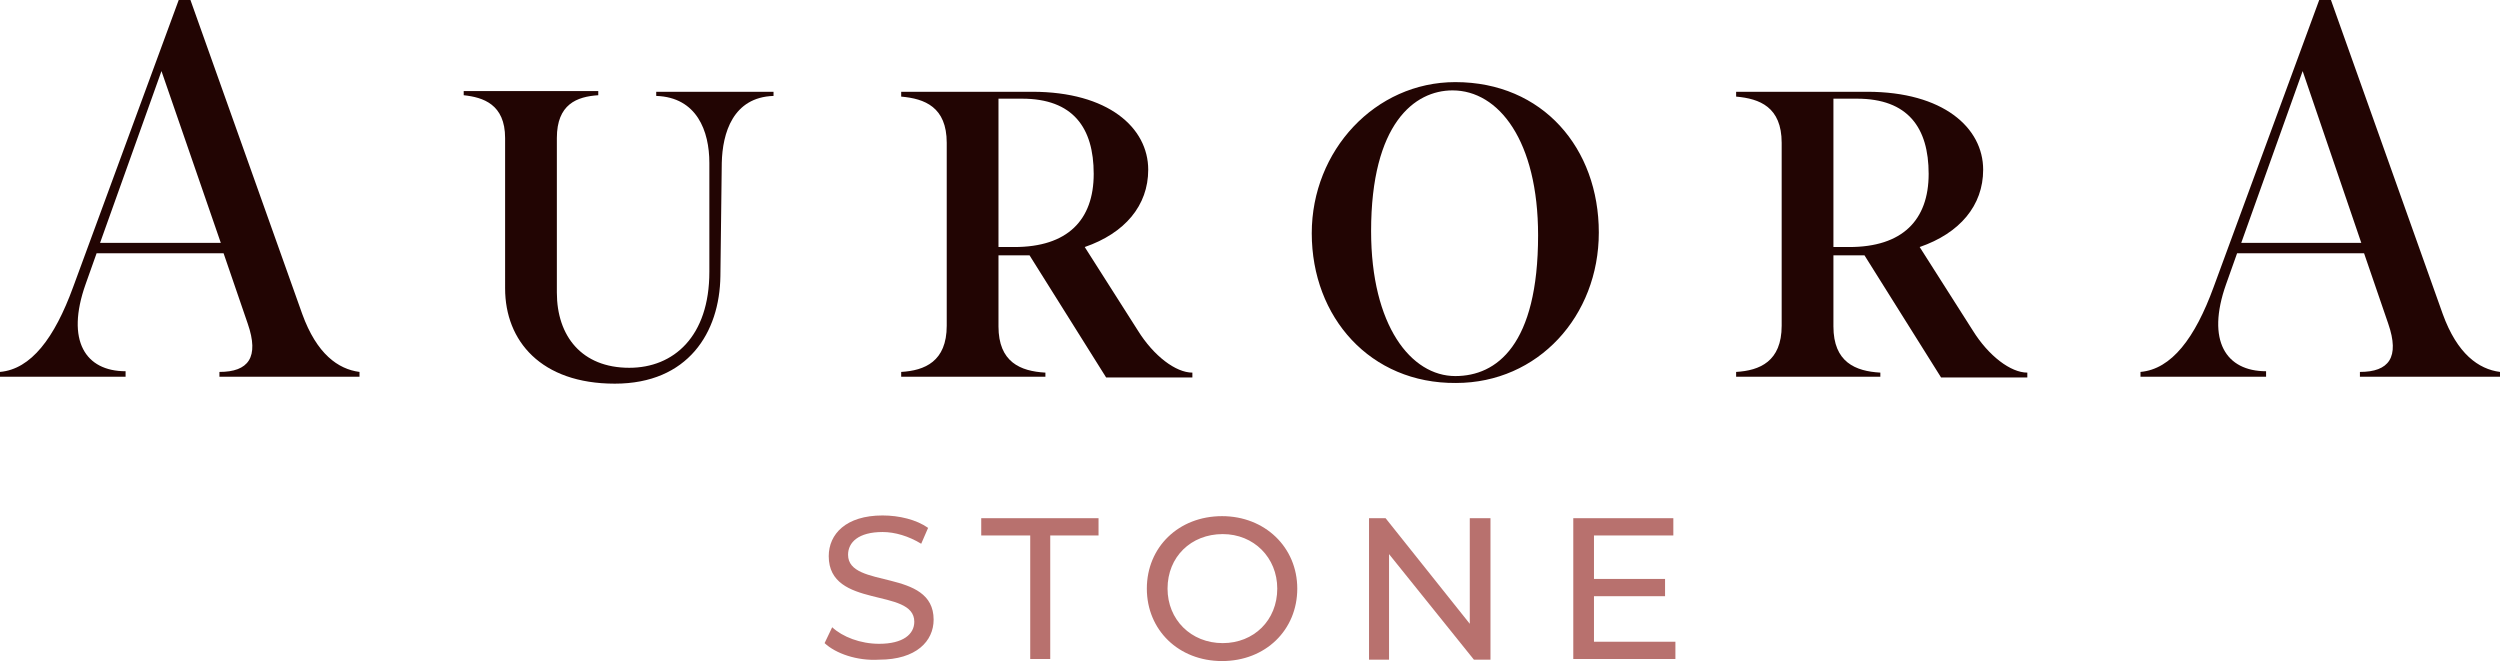
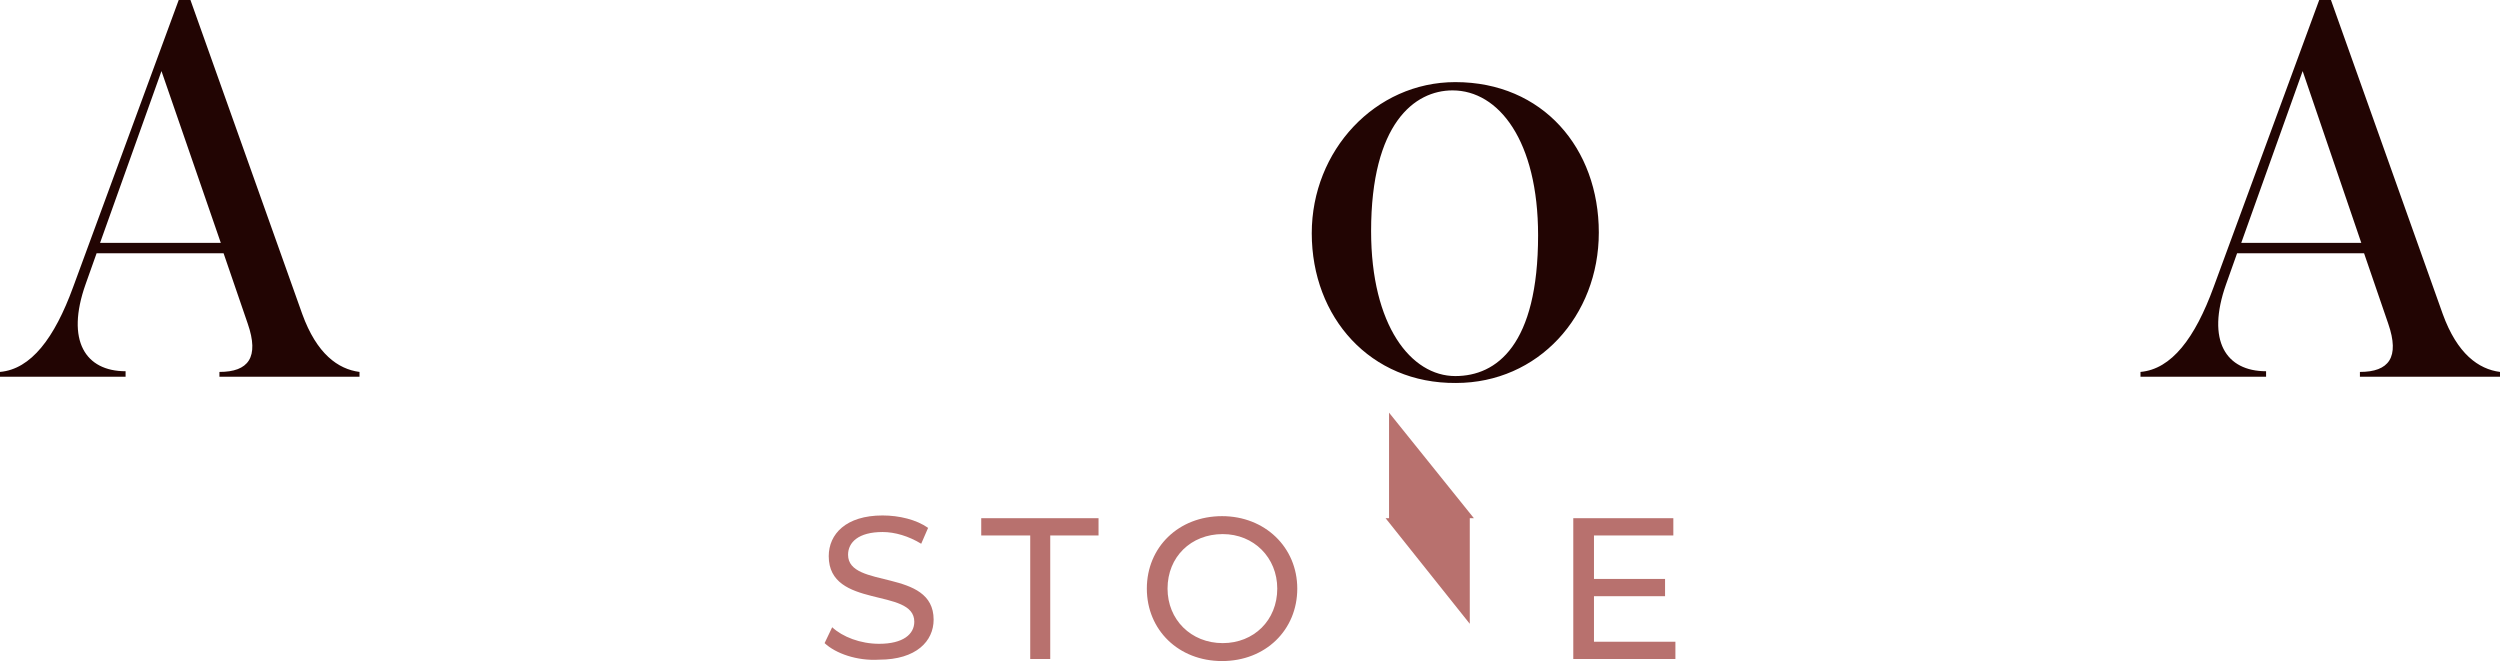
<svg xmlns="http://www.w3.org/2000/svg" xml:space="preserve" style="enable-background:new 0 0 362.3 95.8;" viewBox="0 0 362.3 95.8" y="0px" x="0px" id="Layer_1" version="1.1">
  <style type="text/css">
	.st0{fill:#220503;}
	.st1{fill:#B8716E;}
</style>
  <g>
    <g>
      <path d="M18.2,54.6H0v-0.7c4.5-0.4,7.9-4.9,10.6-12.3L25.9,0h1.7l16.2,45.5c2.1,5.8,5.2,8,8.3,8.4v0.7H31.8v-0.7    c4.2,0,5.8-2.1,4.1-7l-3.5-10.2H14l-1.6,4.5c-2.9,8.2,0,12.6,5.8,12.6V54.6z M23.4,10.3l-8.9,24.9H32L23.4,10.3z" class="st0" />
-       <path d="M104.4,40c-0.1,8.2-4.7,15.6-15.3,15.6c-10.7,0-15.9-6.2-15.9-13.8V20c0-4.9-3.2-5.9-6-6.2v-0.6h19.5v0.6    c-3.1,0.2-6,1.3-6,6.2v22.4c0,6.3,3.6,10.9,10.5,10.9c6.4,0,11.6-4.5,11.6-13.9V23.6c0-4.6-1.8-9.5-7.7-9.7v-0.6h17v0.6    c-5.9,0.2-7.4,5.4-7.5,9.7L104.4,40z" class="st0" />
-       <path d="M151.5,54.6h-20.9v-0.7c3.4-0.2,6.6-1.5,6.6-6.7V20.7c0-5.2-3.2-6.4-6.6-6.7v-0.7h19c11,0,16.8,5.2,16.8,11.3    c0,5.2-3.4,9.2-9.2,11.2l7.7,12.1c2.3,3.7,5.5,6.1,7.9,6.1v0.7h-12.5l-11.1-17.7h-4.5v10.3c0,5.2,3.2,6.5,6.8,6.7V54.6z     M144.7,35.8h2.3c7.7,0,11.5-3.9,11.5-10.6s-3-10.9-10.4-10.9h-3.4V35.8z" class="st0" />
      <path d="M190.1,33.8c0-12,9.2-21.9,20.8-21.9c12.7,0,20.8,9.6,20.8,21.8c0,12.1-8.8,21.8-20.7,21.8    C198.6,55.6,190.1,46,190.1,33.8z M222.9,34.1c0-13.7-5.7-21-12.4-21c-5.5,0-11.8,4.8-11.8,20.4c0,13.7,5.8,21,12.2,21    C216.9,54.5,222.9,50,222.9,34.1z" class="st0" />
-       <path d="M272.5,54.6h-20.9v-0.7c3.4-0.2,6.6-1.5,6.6-6.7V20.7c0-5.2-3.2-6.4-6.6-6.7v-0.7h19c11,0,16.8,5.2,16.8,11.3    c0,5.2-3.4,9.2-9.2,11.2l7.7,12.1c2.3,3.7,5.5,6.1,7.9,6.1v0.7h-12.5l-11.1-17.7h-4.5v10.3c0,5.2,3.2,6.5,6.8,6.7V54.6z     M265.7,35.8h2.3c7.7,0,11.5-3.9,11.5-10.6s-3-10.9-10.4-10.9h-3.4V35.8z" class="st0" />
      <path d="M328.4,54.6h-18.2v-0.7c4.5-0.4,7.9-4.9,10.6-12.3L336.1,0h1.7L354,45.5c2.1,5.8,5.2,8,8.3,8.4v0.7h-20.3    v-0.7c4.2,0,5.8-2.1,4.1-7l-3.5-10.2h-18.4l-1.6,4.5c-2.9,8.2,0,12.6,5.8,12.6V54.6z M333.7,10.3l-8.9,24.9h17.4L333.7,10.3z" class="st0" />
    </g>
    <g>
      <path d="M119.5,93.2l1.1-2.3c1.5,1.4,4.1,2.4,6.8,2.4c3.5,0,5.1-1.4,5.1-3.2c0-5-12.4-1.8-12.4-9.5    c0-3.2,2.5-5.9,7.8-5.9c2.4,0,4.9,0.6,6.6,1.8l-1,2.3c-1.8-1.1-3.8-1.7-5.6-1.7c-3.5,0-5,1.5-5,3.3c0,5,12.4,1.9,12.4,9.4    c0,3.1-2.5,5.8-7.9,5.8C124.2,95.8,121.1,94.7,119.5,93.2z" class="st1" />
      <path d="M149.2,77.6h-7v-2.5h17v2.5h-7v17.9h-2.9V77.6z" class="st1" />
      <path d="M166.2,85.3c0-6,4.6-10.5,10.9-10.5c6.2,0,10.9,4.5,10.9,10.5c0,6-4.6,10.5-10.9,10.5    C170.8,95.8,166.2,91.3,166.2,85.3z M185.1,85.3c0-4.5-3.4-7.9-7.9-7.9c-4.6,0-8,3.3-8,7.9c0,4.5,3.4,7.9,8,7.9    C181.7,93.2,185.1,89.9,185.1,85.3z" class="st1" />
-       <path d="M216,75.1v20.5h-2.4l-12.3-15.3v15.3h-2.9V75.1h2.4L213,90.4V75.1H216z" class="st1" />
+       <path d="M216,75.1h-2.4l-12.3-15.3v15.3h-2.9V75.1h2.4L213,90.4V75.1H216z" class="st1" />
      <path d="M242.8,93v2.5H228V75.1h14.5v2.5h-11.5v6.3h10.3v2.5h-10.3V93H242.8z" class="st1" />
    </g>
  </g>
</svg>